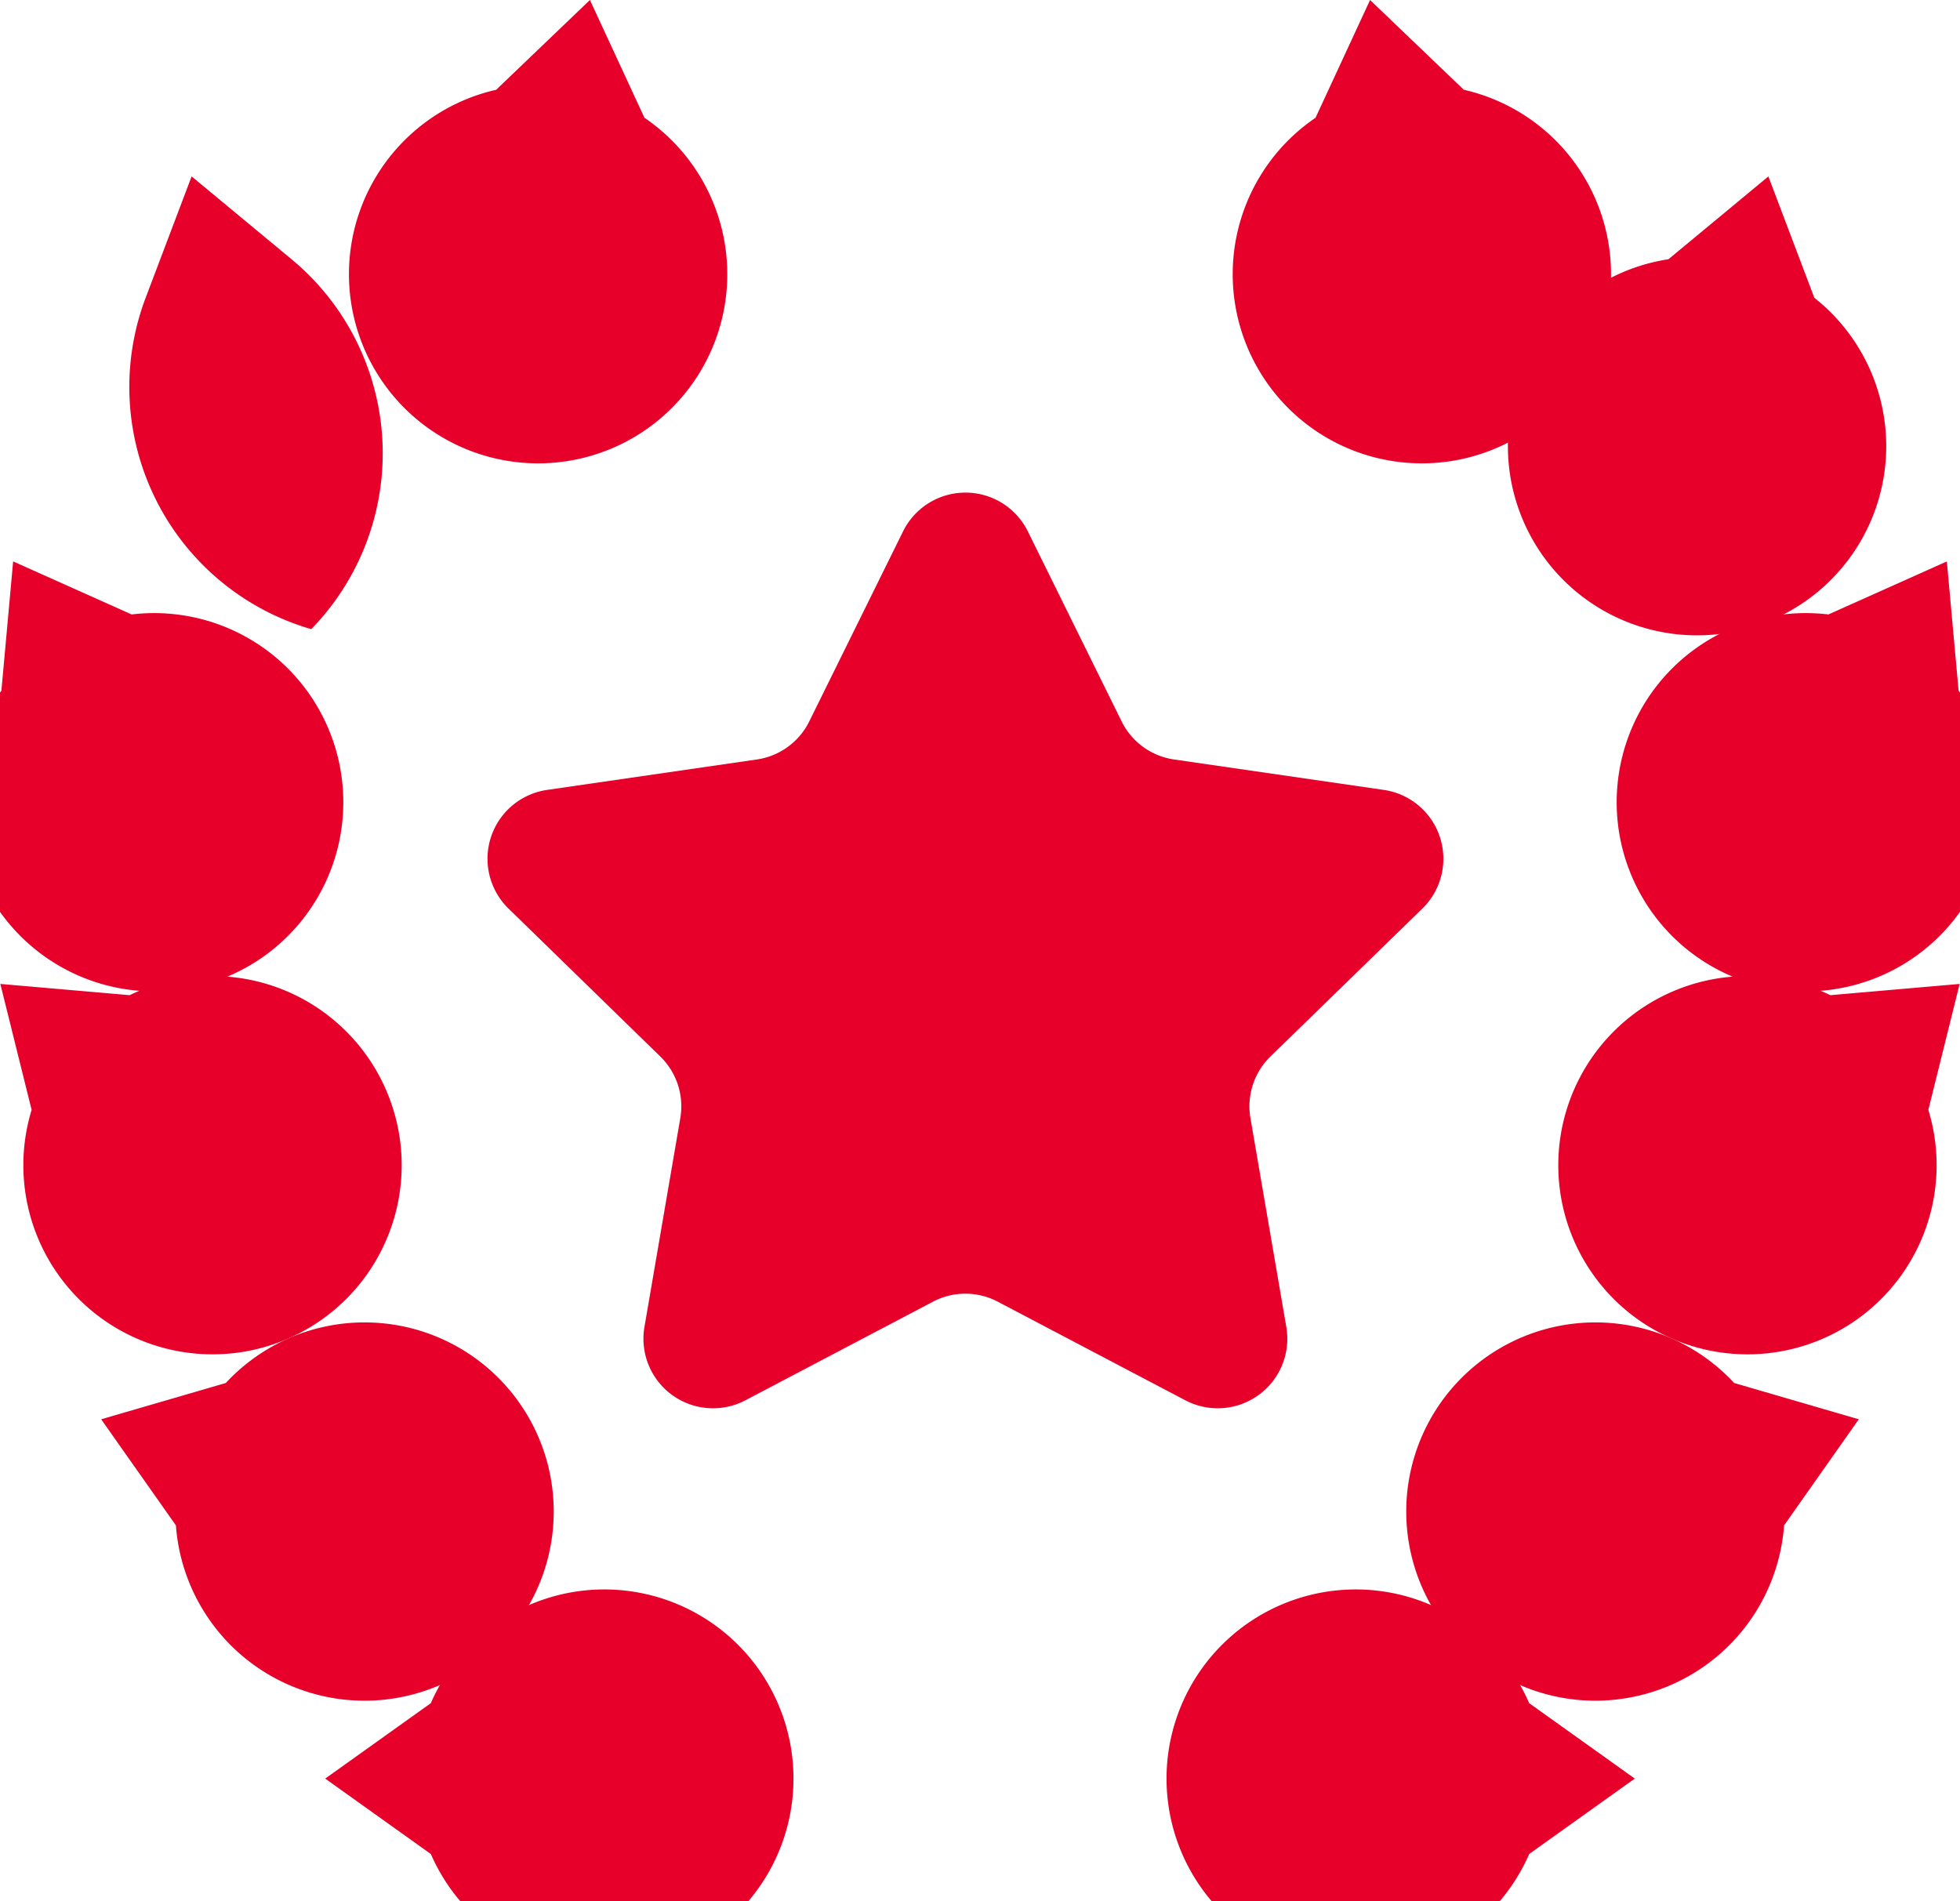
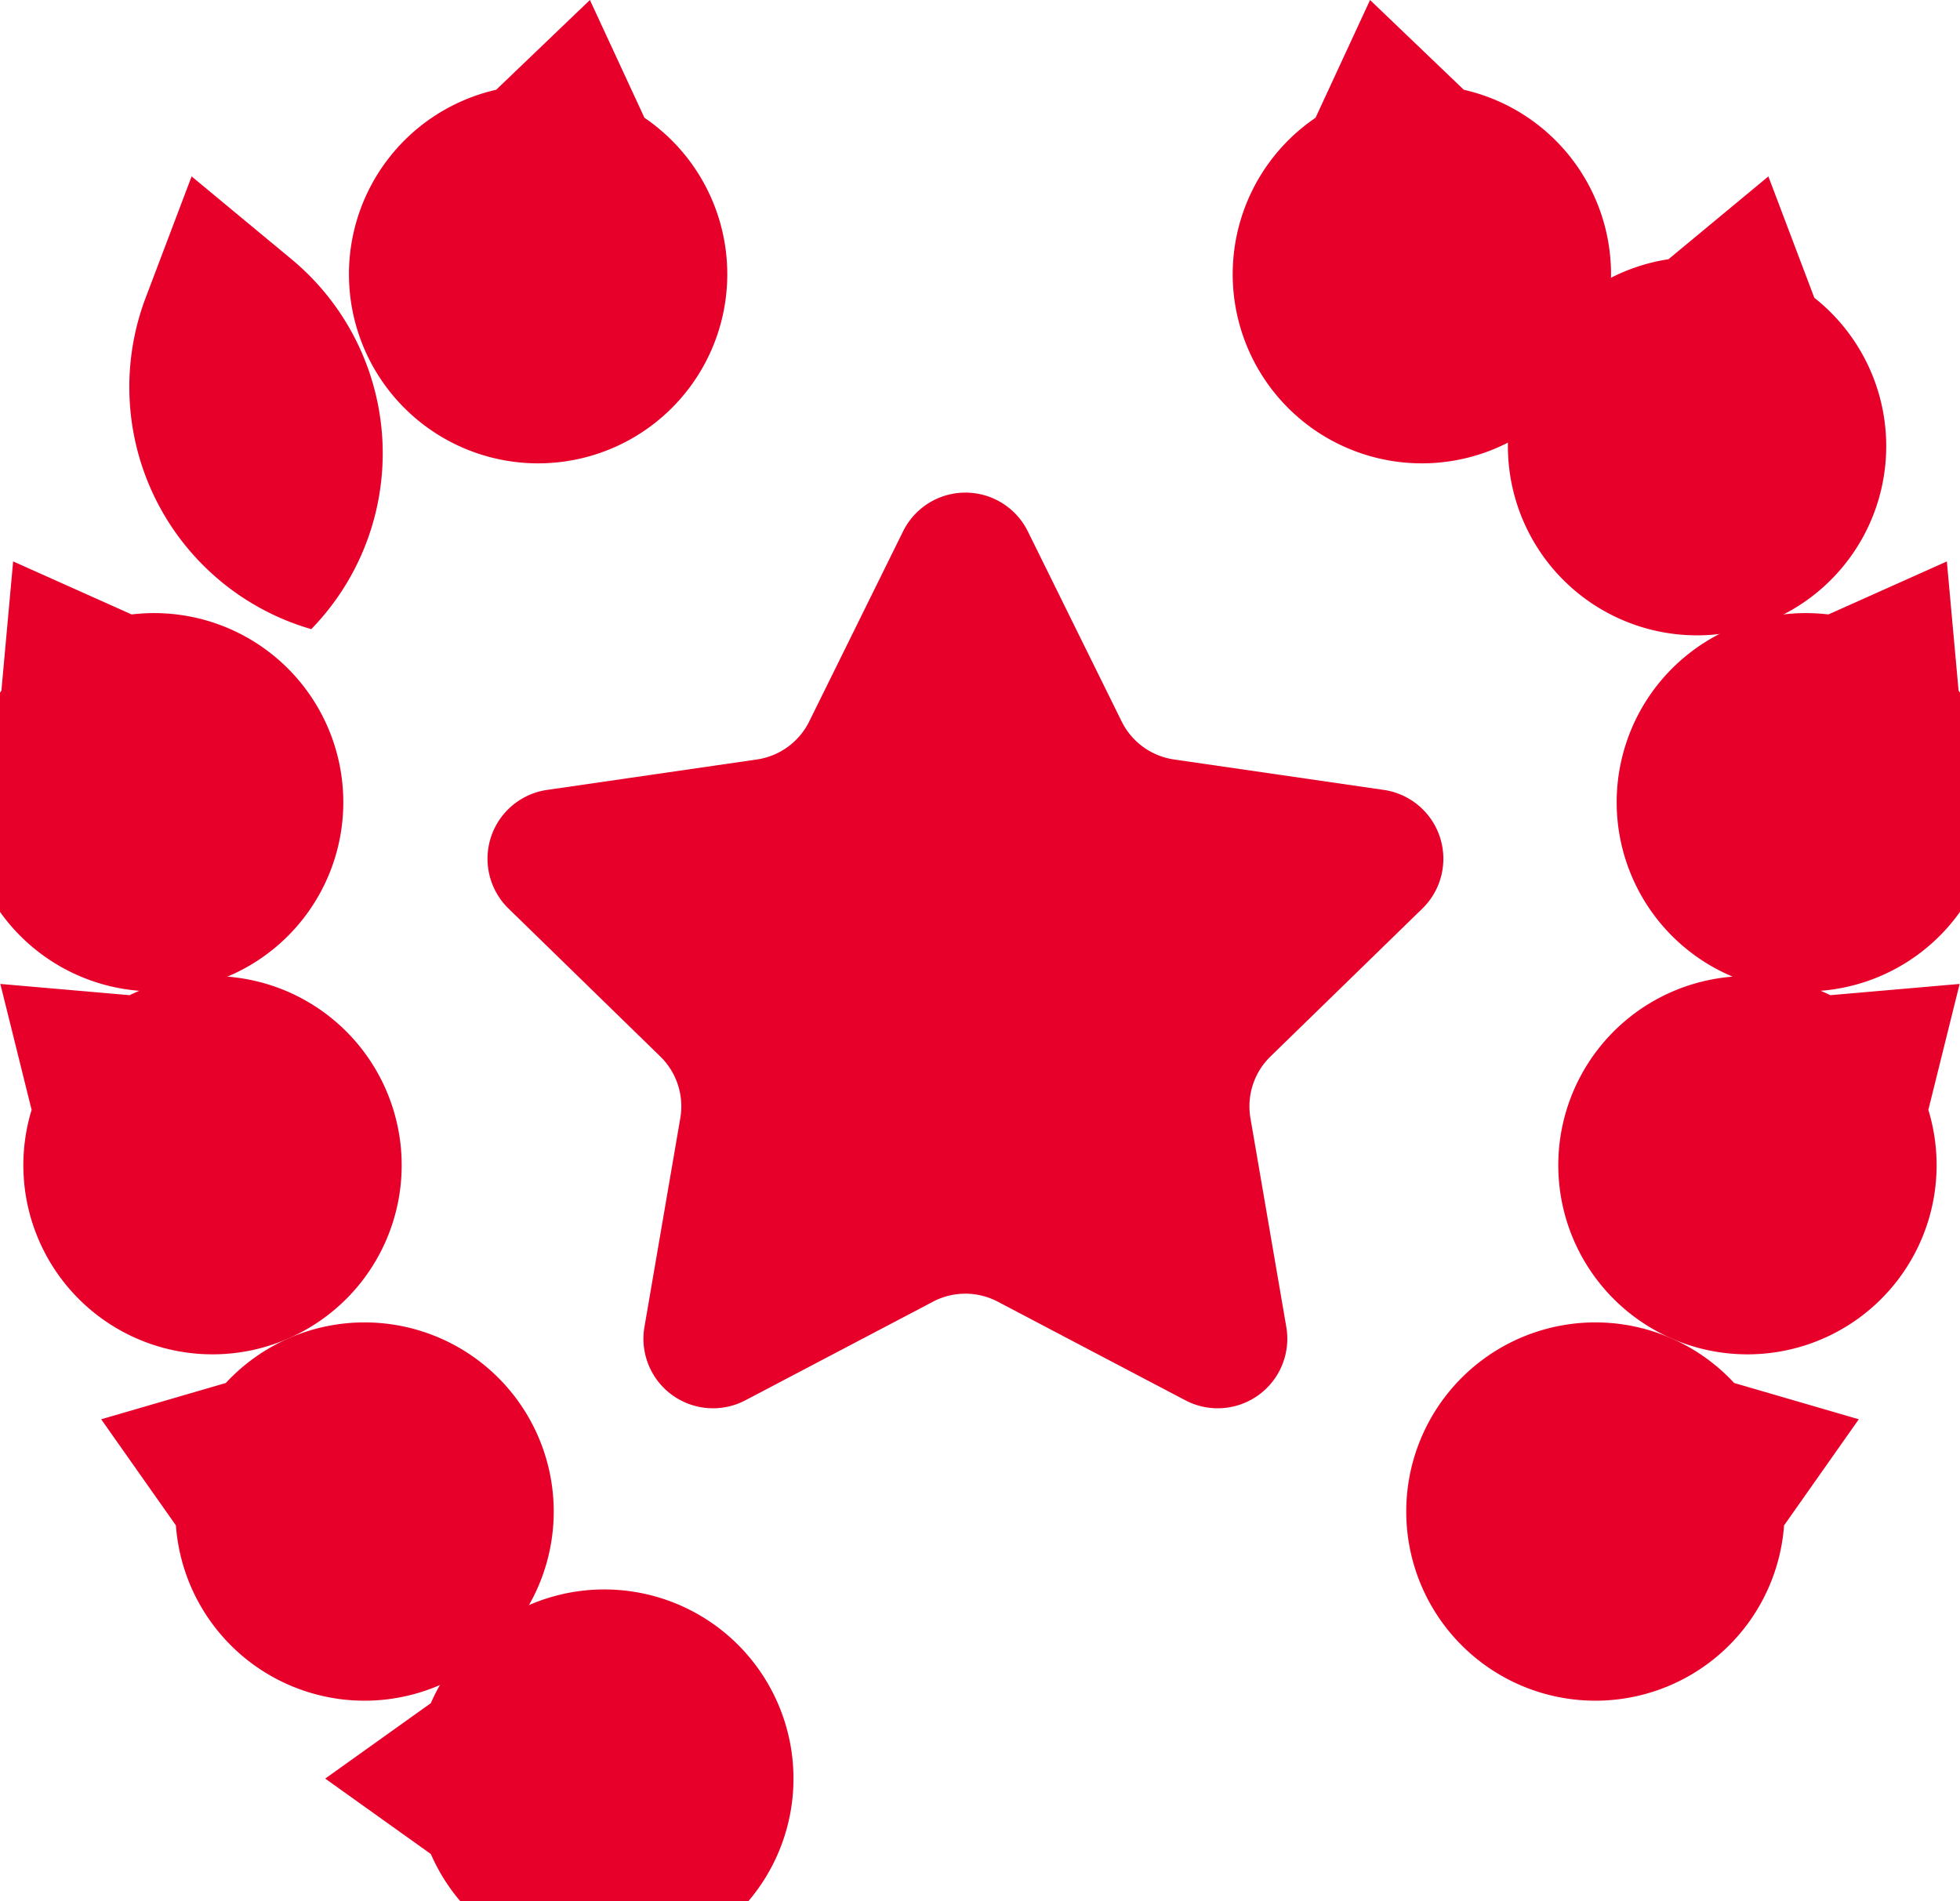
<svg xmlns="http://www.w3.org/2000/svg" width="100px" height="97px" viewBox="0 0 180.223 174.88">
  <g id="Group_50820" data-name="Group 50820" transform="translate(-1322.305 -4516.661)">
    <path id="Path_62628" data-name="Path 62628" d="M5745.418,2198.434a6.4,6.4,0,0,0-3.546-10.914l-19.3-2.8a6.4,6.4,0,0,1-4.817-3.5l-8.63-17.486a6.4,6.4,0,0,0-11.475,0l-8.63,17.486a6.4,6.4,0,0,1-4.817,3.5l-19.3,2.8a6.4,6.4,0,0,0-3.547,10.914l13.964,13.611a6.4,6.4,0,0,1,1.84,5.664l-3.3,19.219a6.4,6.4,0,0,0,9.283,6.745l17.26-9.074a6.4,6.4,0,0,1,5.955,0l17.261,9.074a6.4,6.4,0,0,0,9.283-6.745l-3.3-19.219a6.4,6.4,0,0,1,1.84-5.664Z" transform="translate(-4292.31 2401.808)" fill="#e7002a" />
    <path id="Path_62629" data-name="Path 62629" d="M5625.27,2416.347l9.716,6.939a17.4,17.4,0,1,0,0-13.878Z" transform="translate(-4273.083 2263.933)" fill="#e7002a" />
    <path id="Path_62630" data-name="Path 62630" d="M5578.124,2349.731l6.873,9.762a17.4,17.4,0,1,0,4.59-13.1Z" transform="translate(-4246.544 2297.495)" fill="#e7002a" />
    <path id="Path_62631" data-name="Path 62631" d="M5556.9,2263.6l2.878,11.586a17.4,17.4,0,1,0,9.015-10.552Z" transform="translate(-4234.597 2343.577)" fill="#e7002a" />
    <path id="Path_62632" data-name="Path 62632" d="M5558.078,2174.663l-1.08,11.889a17.4,17.4,0,1,0,11.977-7.012Z" transform="translate(-4234.597 2393.646)" fill="#e7002a" />
    <path id="Path_62633" data-name="Path 62633" d="M5589.765,2093.625l-4.227,11.165a23.189,23.189,0,0,0,15.233,30.483h0a23.19,23.19,0,0,0-1.815-34.029Z" transform="translate(-4249.868 2439.265)" fill="#e7002a" />
    <path id="Path_62634" data-name="Path 62634" d="M5660.667,2056.494l-8.622,8.258a17.4,17.4,0,1,0,13.638,2.576Z" transform="translate(-4284.132 2460.167)" fill="#e7002a" />
-     <path id="Path_62635" data-name="Path 62635" d="M5845.4,2416.347l-9.715,6.939a17.4,17.4,0,1,1,0-13.878Z" transform="translate(-4372.753 2263.933)" fill="#e7002a" />
    <path id="Path_62636" data-name="Path 62636" d="M5895.668,2349.731l-6.873,9.762a17.4,17.4,0,1,1-4.59-13.1Z" transform="translate(-4402.417 2297.495)" fill="#e7002a" />
    <path id="Path_62637" data-name="Path 62637" d="M5926.649,2263.6l-2.878,11.586a17.4,17.4,0,1,1-9.016-10.552Z" transform="translate(-4424.122 2343.577)" fill="#e7002a" />
    <path id="Path_62638" data-name="Path 62638" d="M5934.852,2174.663l1.08,11.889a17.4,17.4,0,1,1-11.977-7.012Z" transform="translate(-4433.501 2393.646)" fill="#e7002a" />
    <path id="Path_62639" data-name="Path 62639" d="M5906.355,2093.625l4.227,11.165a17.4,17.4,0,1,1-13.417-3.546Z" transform="translate(-4421.421 2439.265)" fill="#e7002a" />
    <path id="Path_62640" data-name="Path 62640" d="M5835.94,2056.494l8.622,8.258a17.4,17.4,0,1,1-13.637,2.576Z" transform="translate(-4387.644 2460.167)" fill="#e7002a" />
  </g>
</svg>